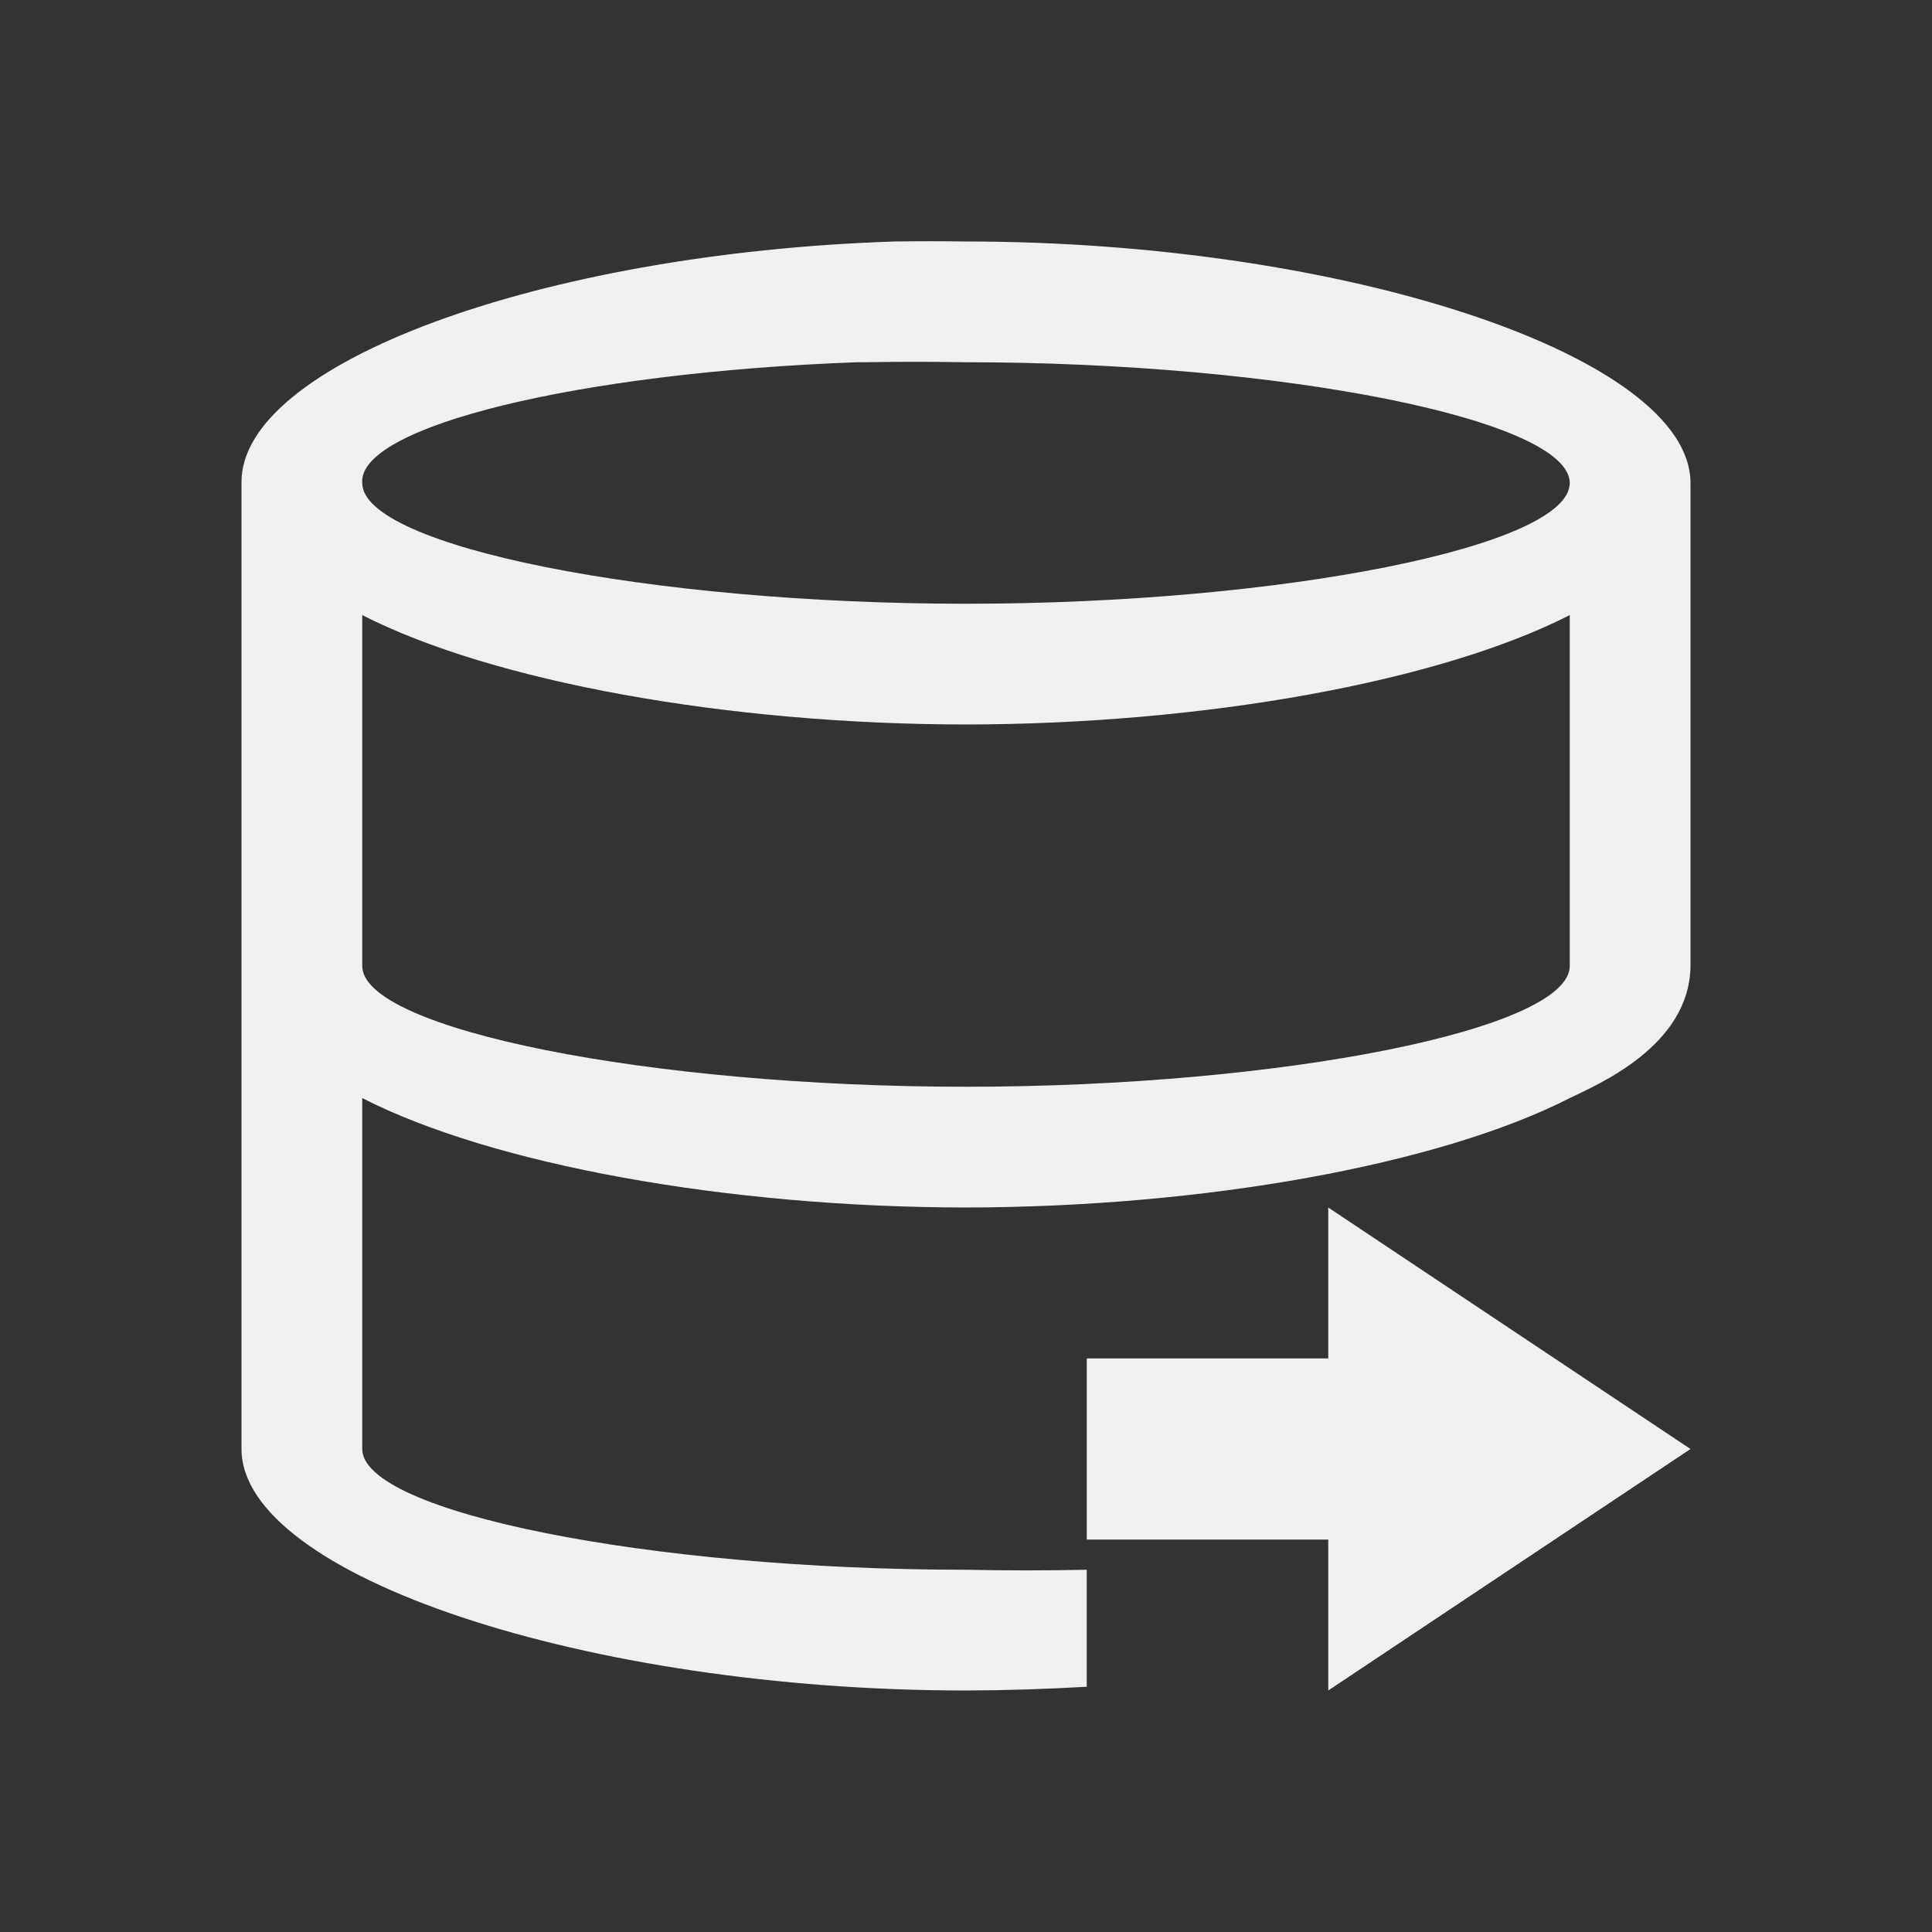
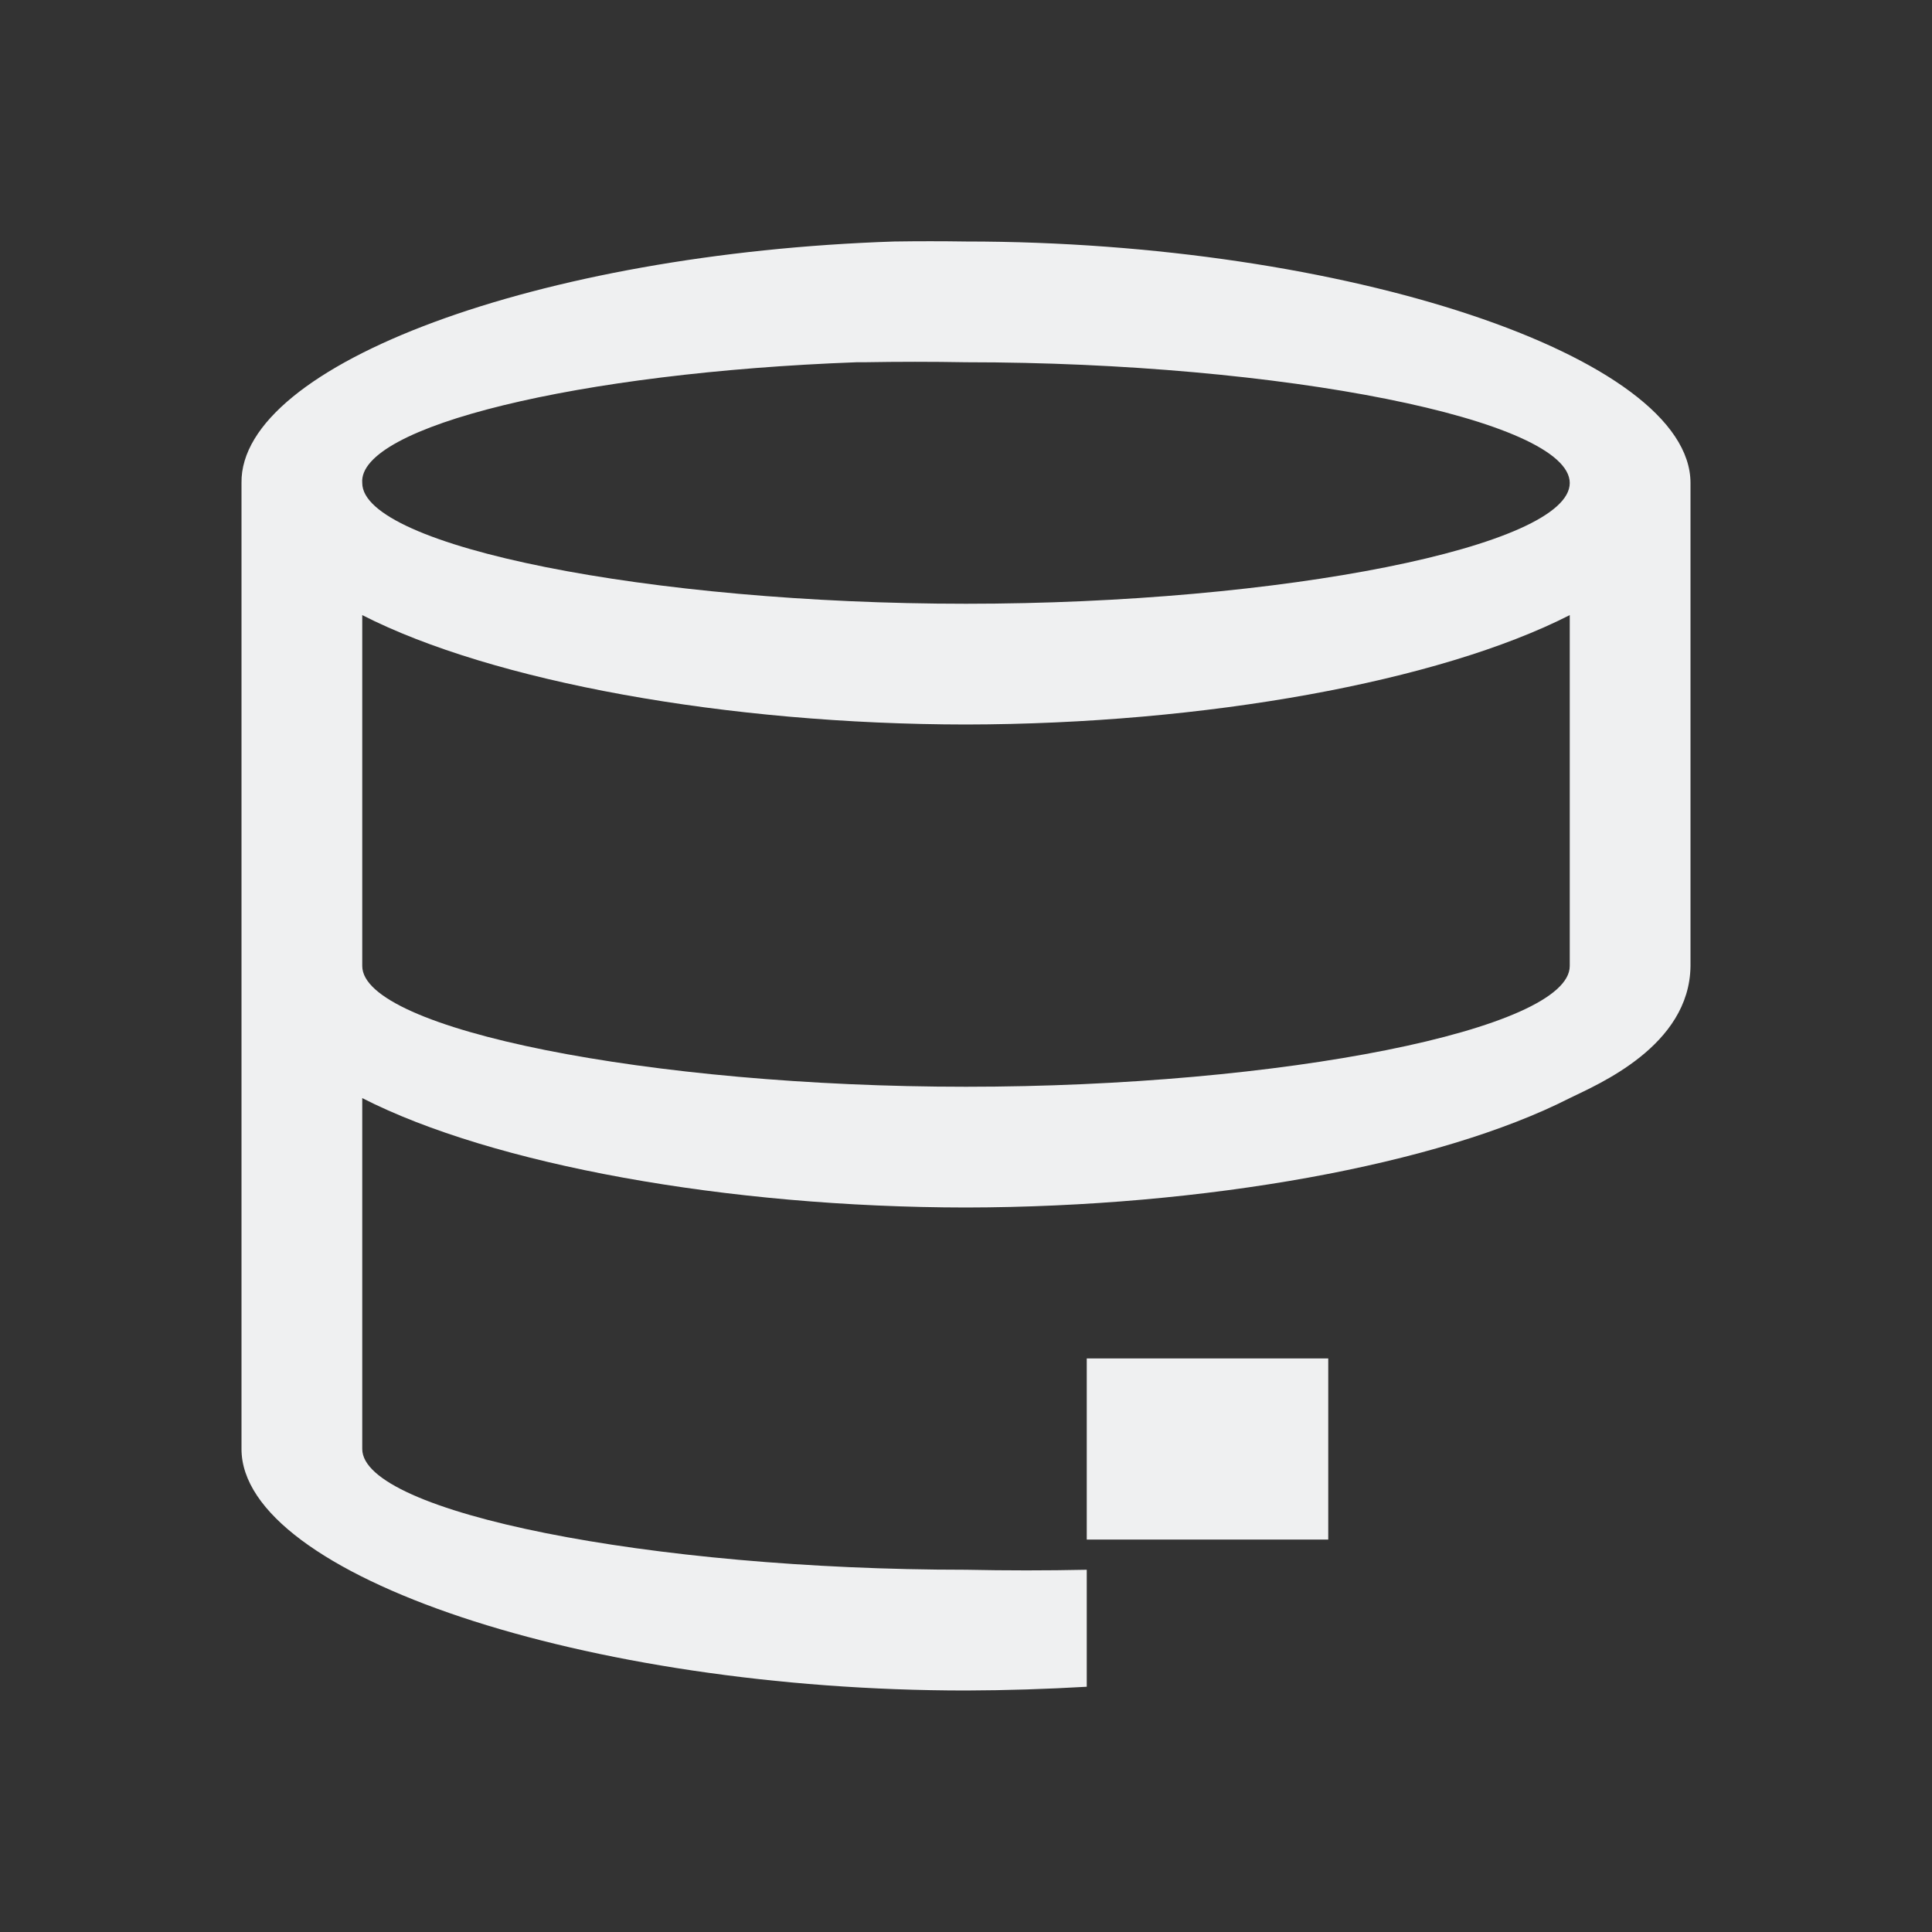
<svg xmlns="http://www.w3.org/2000/svg" viewBox="0 0 16 16">
-   <rect x="0" y="0" width="16" height="16" fill="#333333" stroke="none" />/&gt;<path d="m7.406 2c-2.939.097-5.421 1.016-5.406 2v8c0 1.047 2.858 2 6 2 .335-.001.67-.012 1-.031v-.969c-.332.007-.668.007-1 0-2.618 0-5-.476-5-1v-2.906c1.081.552 3.023.904 5 .906 1.977-.003 3.919-.355 5-.906.228-.112.993-.43 1-1.094v-4c-0-1.047-2.858-2-6-2-.198-.003-.396-.003-.594 0zm-.312 1c.021-0.0.042-0.0.062 0 .281-.005.563-.005.844 0 2.618 0 5 .476 5 1s-2.382 1-5 1c-2.618 0-5-.476-5-1-.039-.468 1.79-.915 4.094-1zm-4.094 2.094c1.081.552 3.023.904 5 .906 1.977-.003 3.919-.355 5-.906v2.906c0 .524-2.382 1-5 1-2.618 0-5-.476-5-1zm8 4.906v1.25h-2v1.5h2v1.25l3-2z" fill="#eff0f1" />
+   <rect x="0" y="0" width="16" height="16" fill="#333333" stroke="none" />/&gt;<path d="m7.406 2c-2.939.097-5.421 1.016-5.406 2v8c0 1.047 2.858 2 6 2 .335-.001.67-.012 1-.031v-.969c-.332.007-.668.007-1 0-2.618 0-5-.476-5-1v-2.906c1.081.552 3.023.904 5 .906 1.977-.003 3.919-.355 5-.906.228-.112.993-.43 1-1.094v-4c-0-1.047-2.858-2-6-2-.198-.003-.396-.003-.594 0zm-.312 1c.021-0.0.042-0.0.062 0 .281-.005.563-.005.844 0 2.618 0 5 .476 5 1s-2.382 1-5 1c-2.618 0-5-.476-5-1-.039-.468 1.79-.915 4.094-1zm-4.094 2.094c1.081.552 3.023.904 5 .906 1.977-.003 3.919-.355 5-.906v2.906c0 .524-2.382 1-5 1-2.618 0-5-.476-5-1zm8 4.906v1.25h-2v1.5h2v1.25z" fill="#eff0f1" />
</svg>